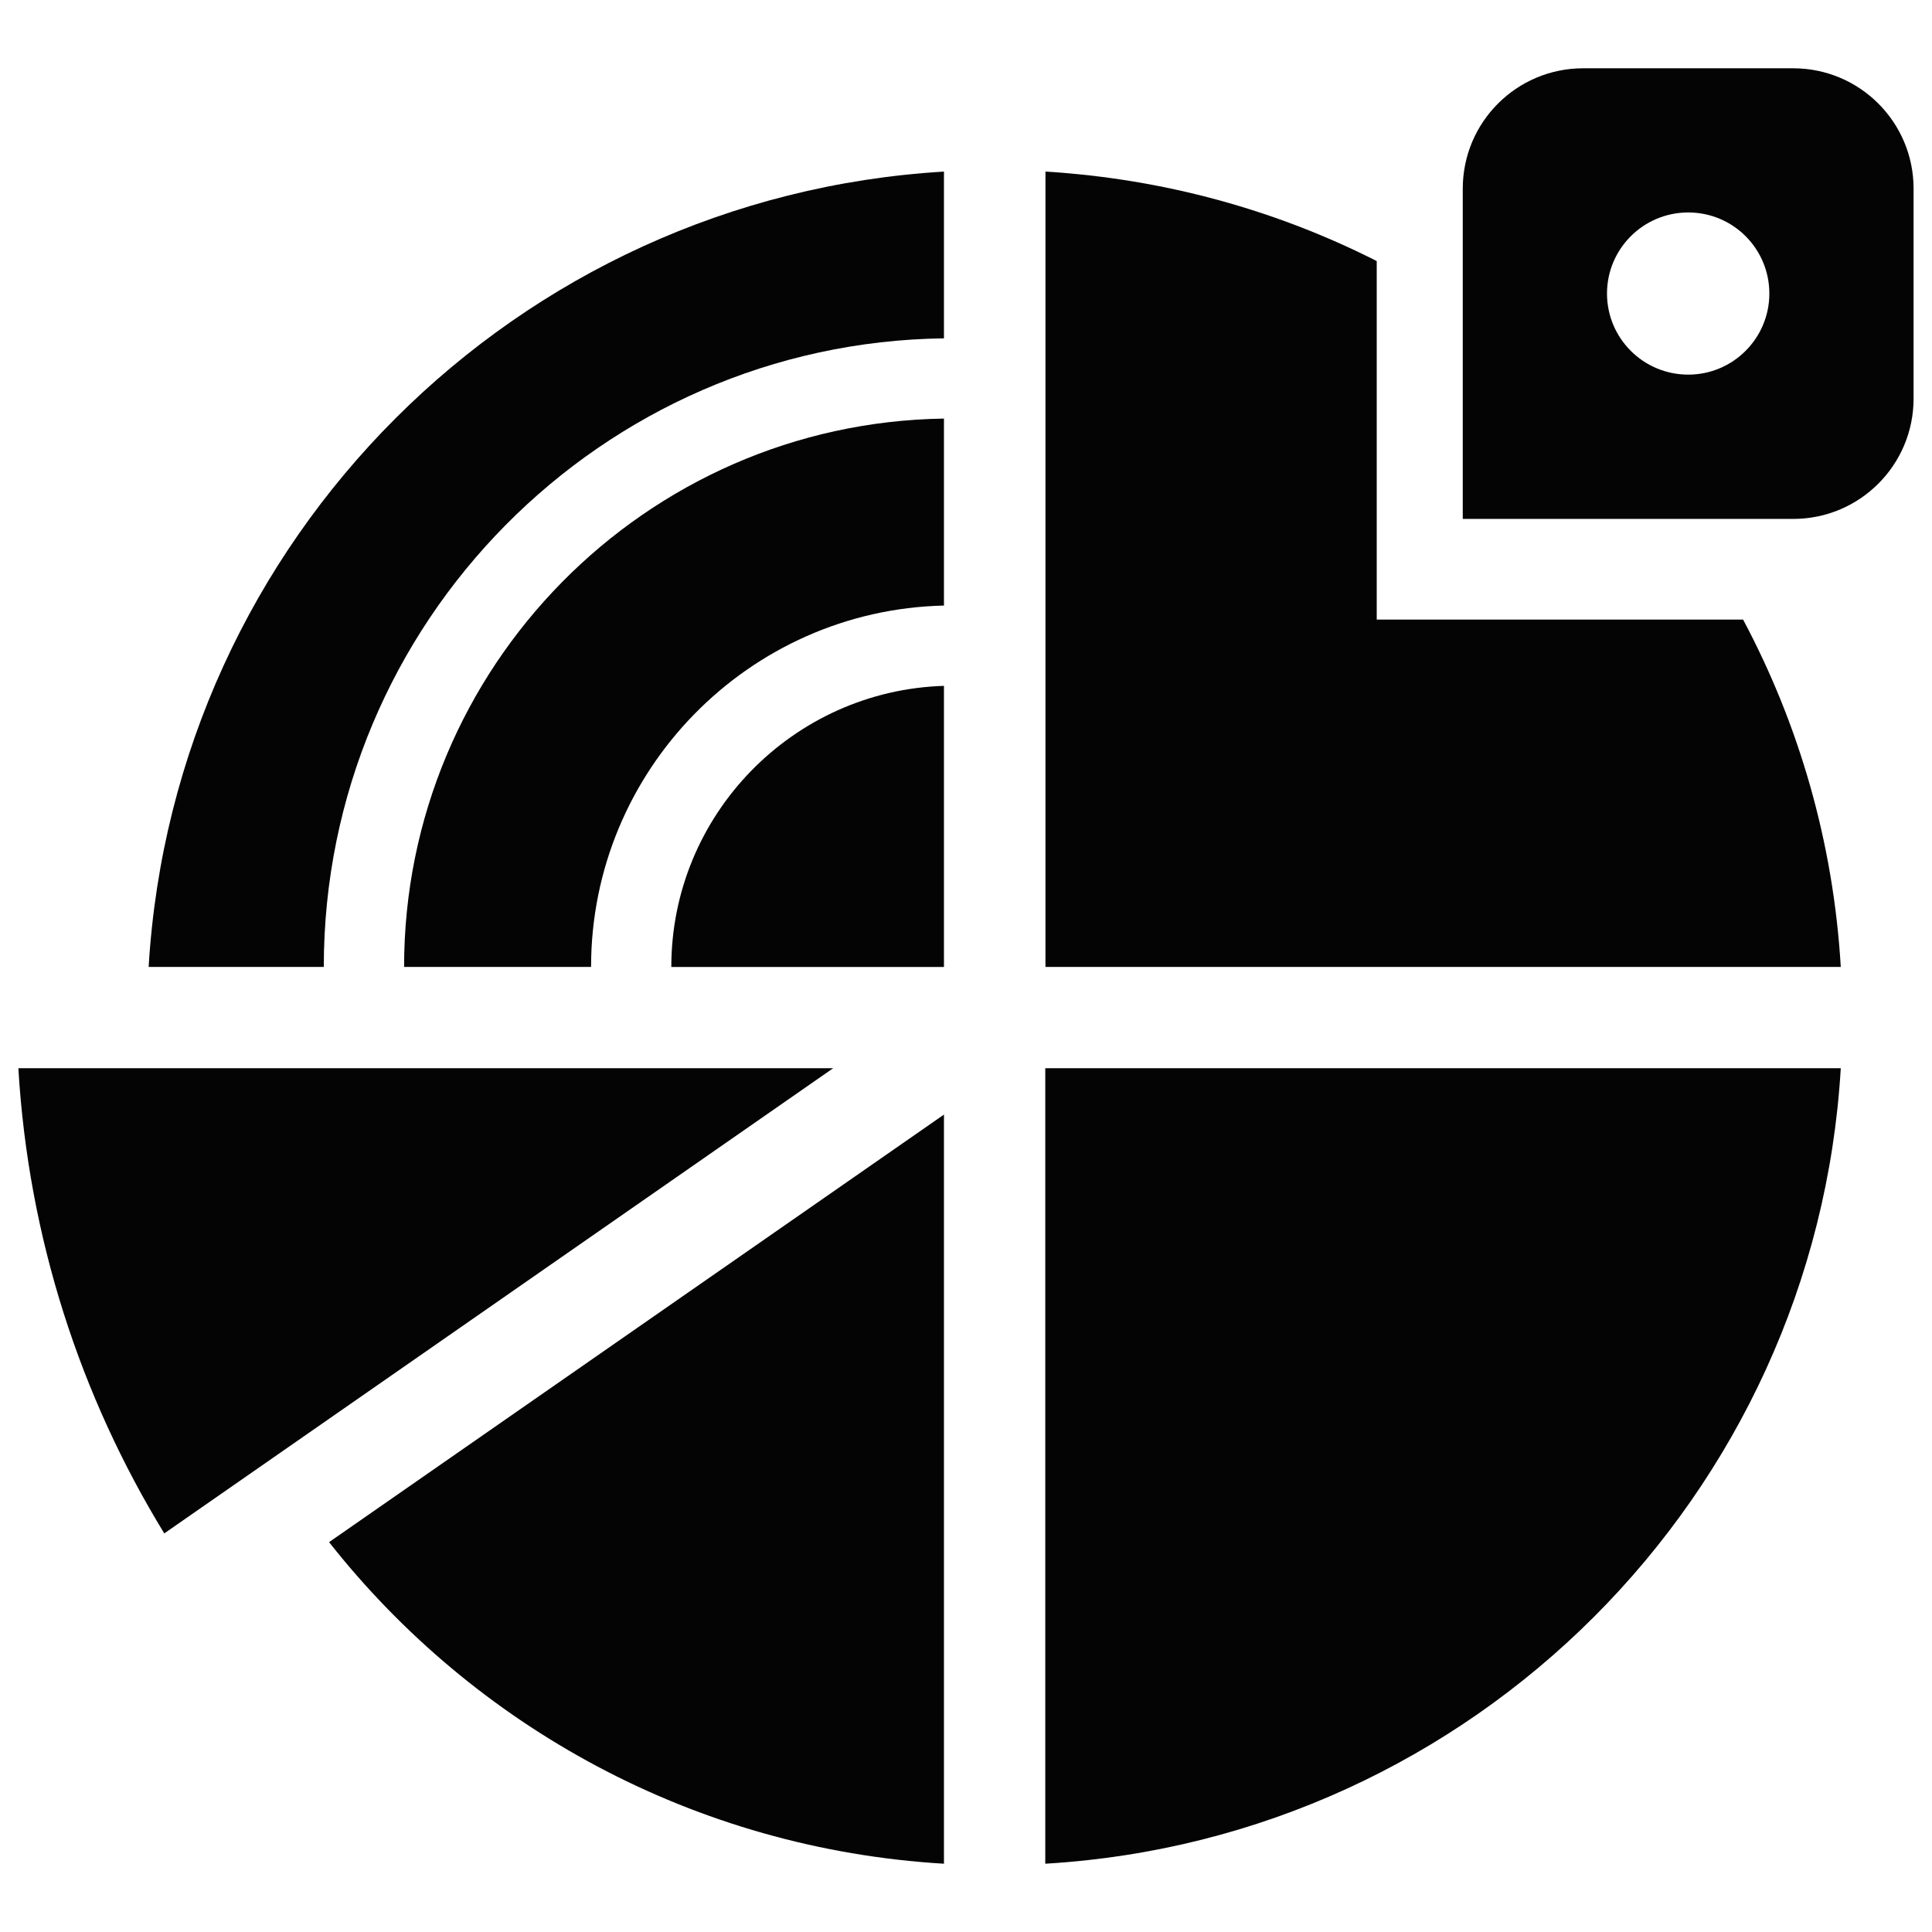
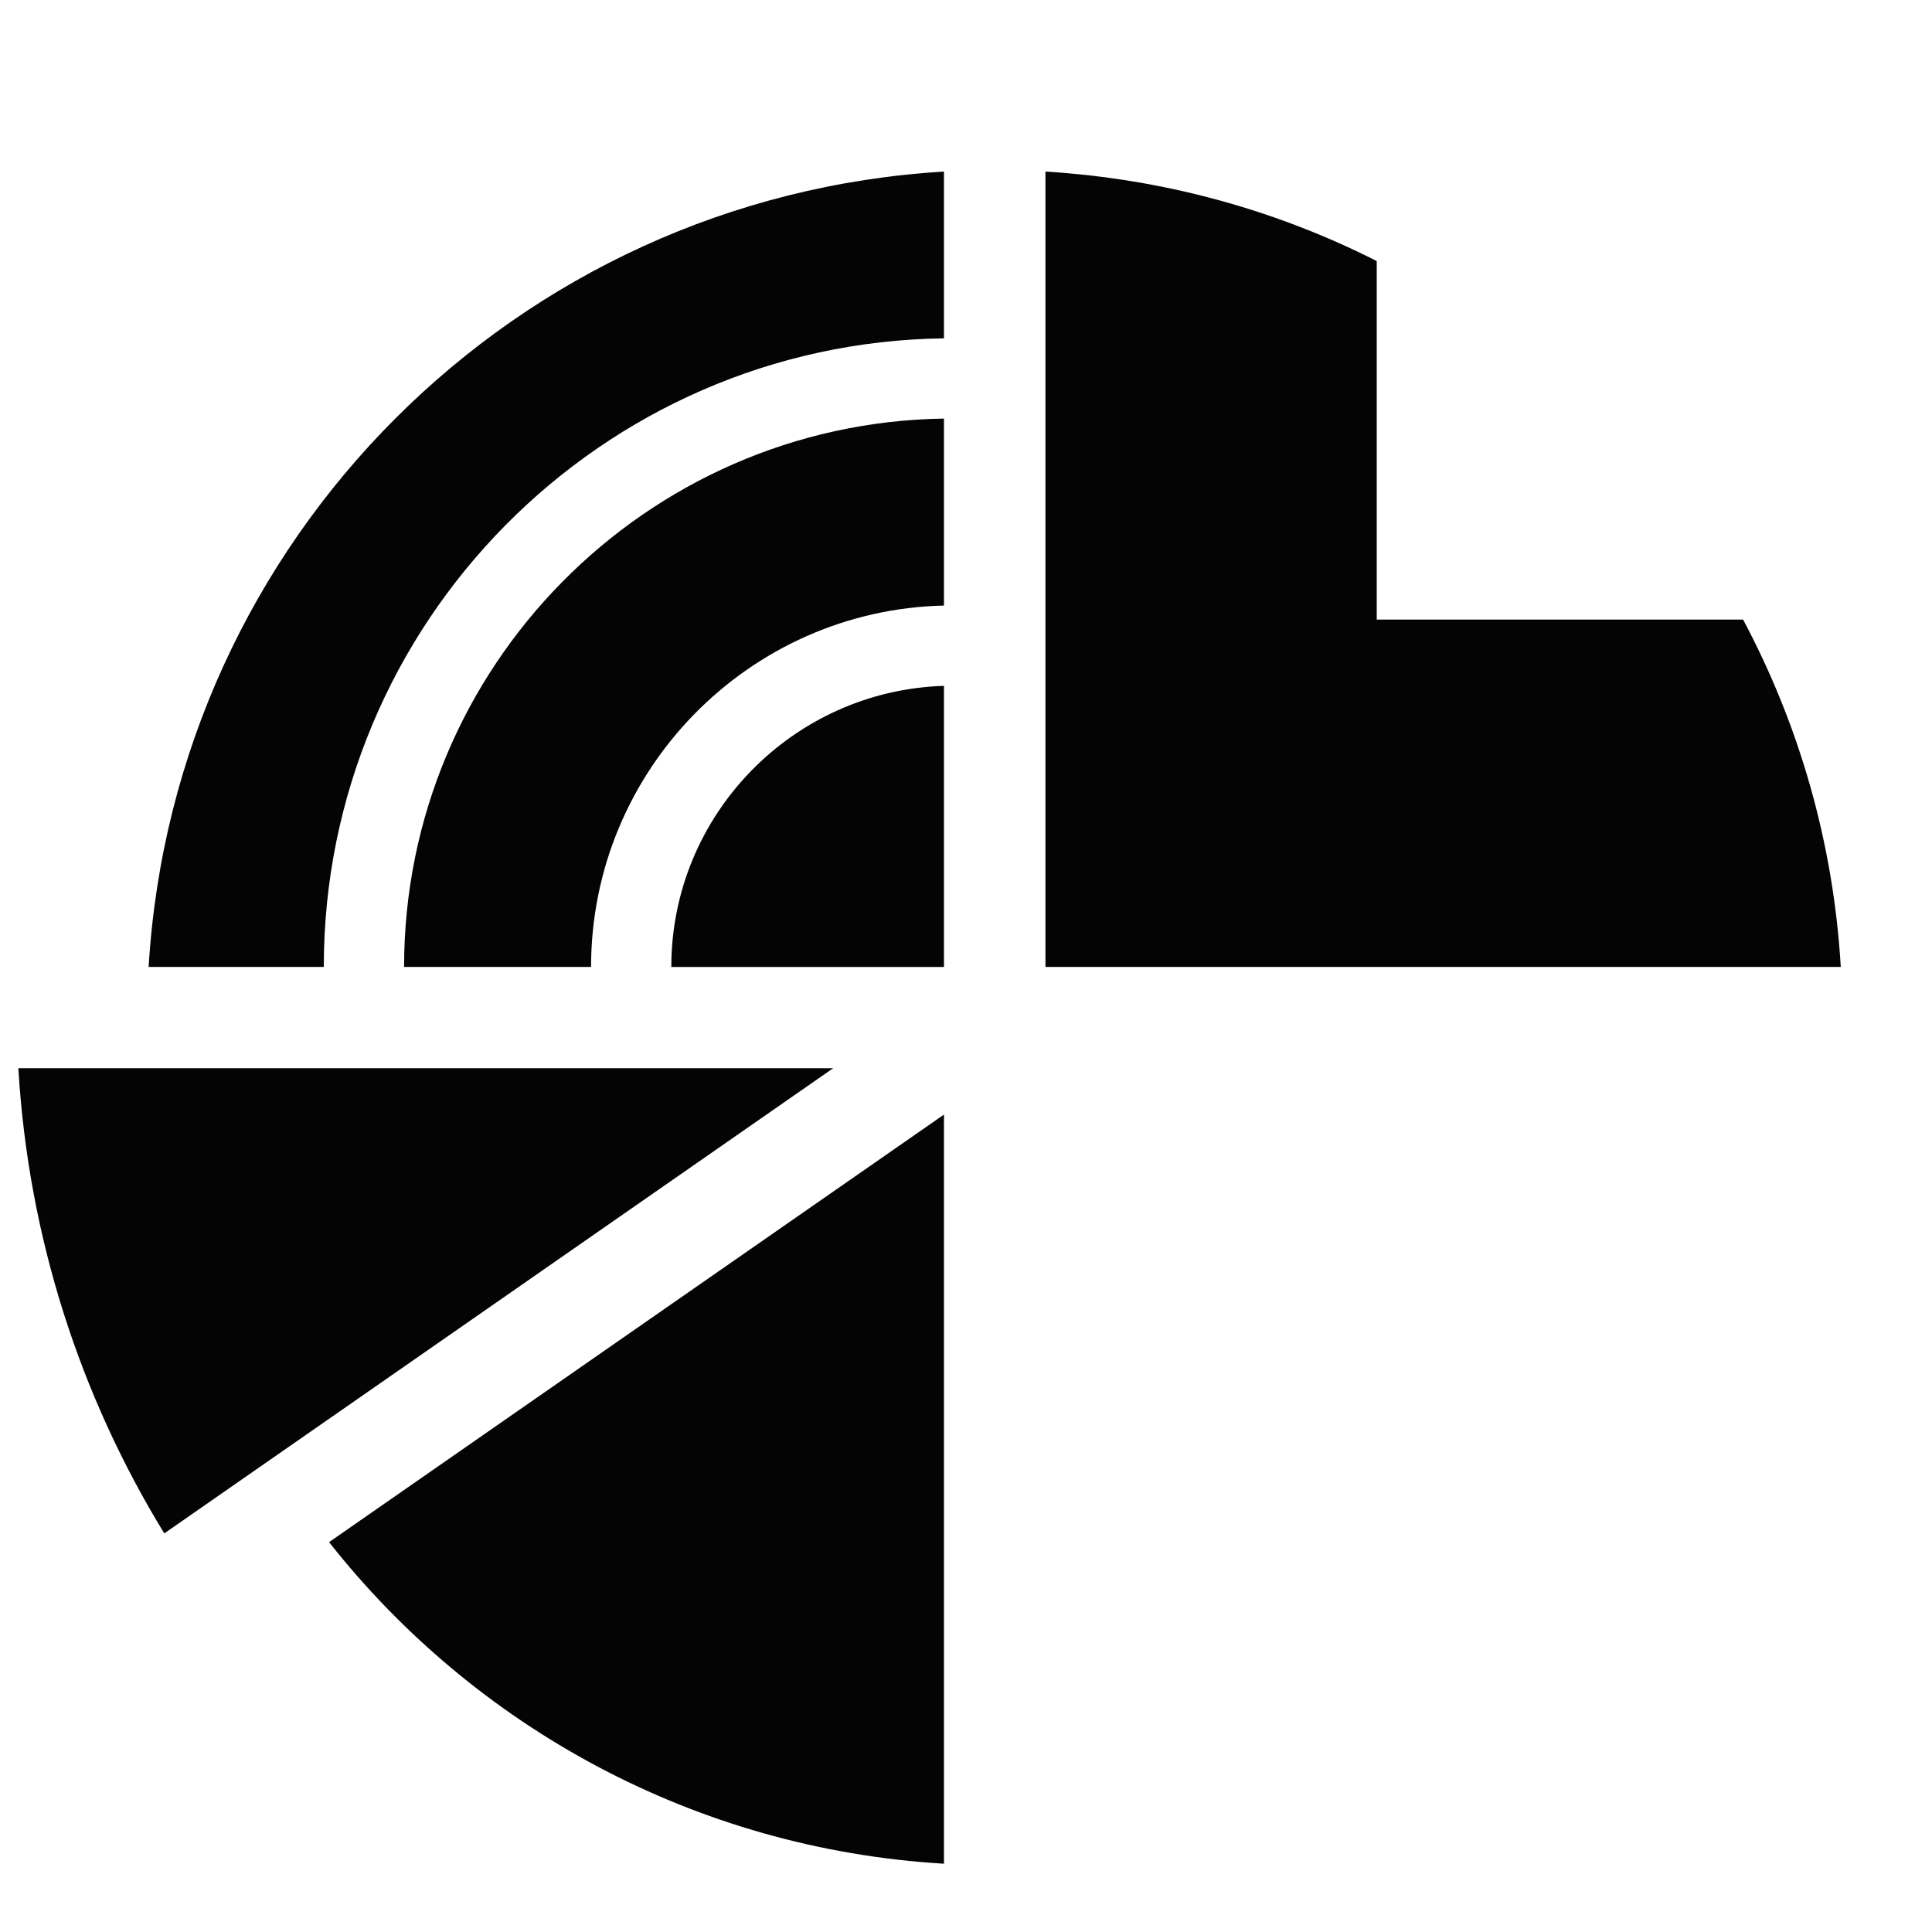
<svg xmlns="http://www.w3.org/2000/svg" width="32" height="32" version="1.1" viewBox="0 0 32 32">
  <defs>
    <style>
      .cls-1 {
        fill: #040404;
      }
    </style>
  </defs>
  <g>
    <g id="Layer_1">
      <g id="Layer_4">
        <g>
          <path class="cls-1" d="M13.8,17.693l-11.079,7.705c-1.388-2.267-2.251-4.893-2.417-7.705h13.496Z" />
          <path class="cls-1" d="M15.635,2.843v2.761c-5.676.073-10.272,4.715-10.272,10.411h-2.901c.422-7.085,6.088-12.751,13.173-13.173h0Z" />
          <path class="cls-1" d="M15.635,6.933v3.097c-3.237.073-5.845,2.732-5.845,5.985h-3.097c0-4.961,3.998-9.009,8.942-9.082h0Z" />
          <path class="cls-1" d="M15.635,11.36v4.656h-4.516c0-2.522,2.014-4.579,4.516-4.656Z" />
          <path class="cls-1" d="M30.489,16.015h-13.173V2.842c1.964.12,3.822.638,5.487,1.482v5.938h6.068c.924,1.735,1.495,3.682,1.618,5.752h0Z" />
          <path class="cls-1" d="M5.45,25.543l10.185-7.082v12.408c-4.131-.246-7.779-2.273-10.185-5.327Z" />
-           <path class="cls-1" d="M17.313,17.693h13.176c-.419,7.085-6.091,12.757-13.176,13.176v-13.176Z" />
-           <path class="cls-1" d="M29.701,1.131h-3.479c-1.1,0-1.994.891-1.994,1.994v5.47h5.473c1.1,0,1.994-.891,1.994-1.994v-3.476c0-1.103-.894-1.994-1.994-1.994h0ZM27.963,6.205c-.744,0-1.346-.602-1.346-1.343s.602-1.343,1.346-1.343,1.343.602,1.343,1.343-.602,1.343-1.343,1.343Z" />
        </g>
      </g>
    </g>
  </g>
</svg>